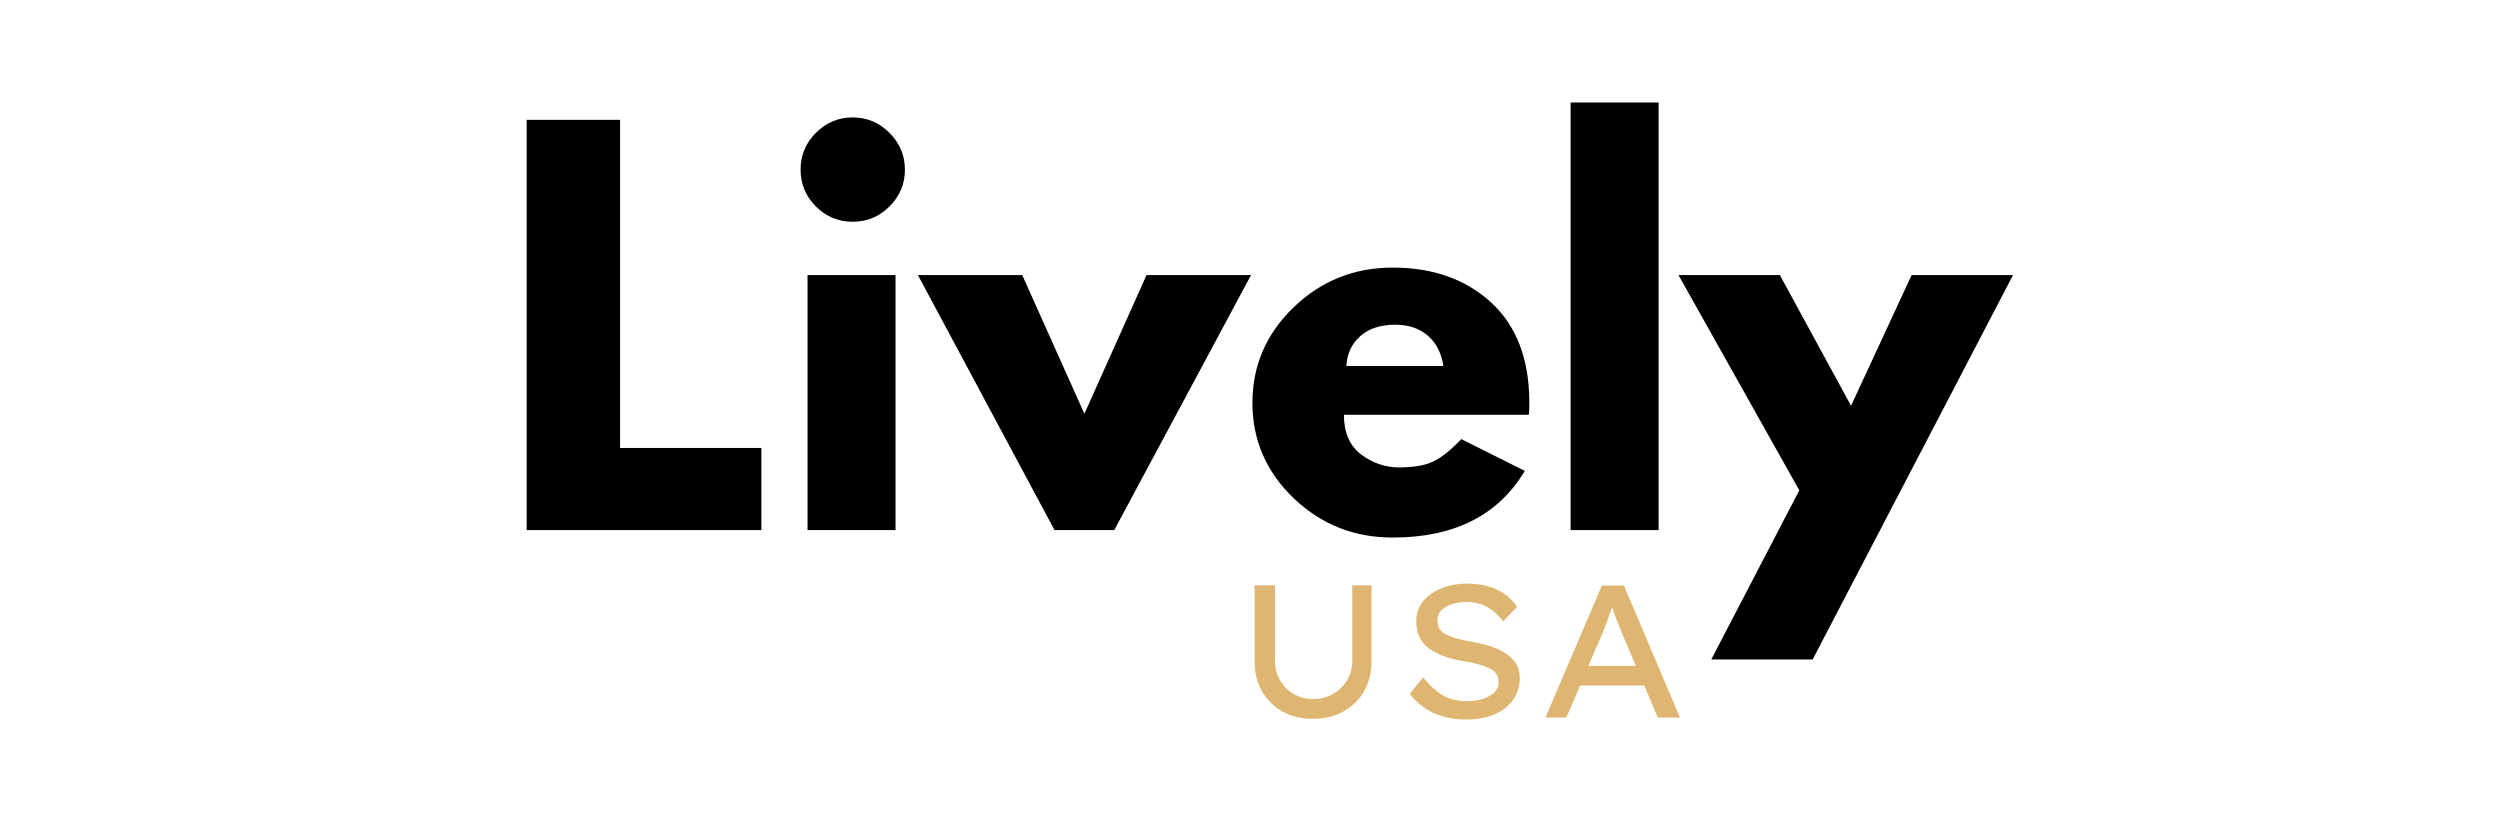
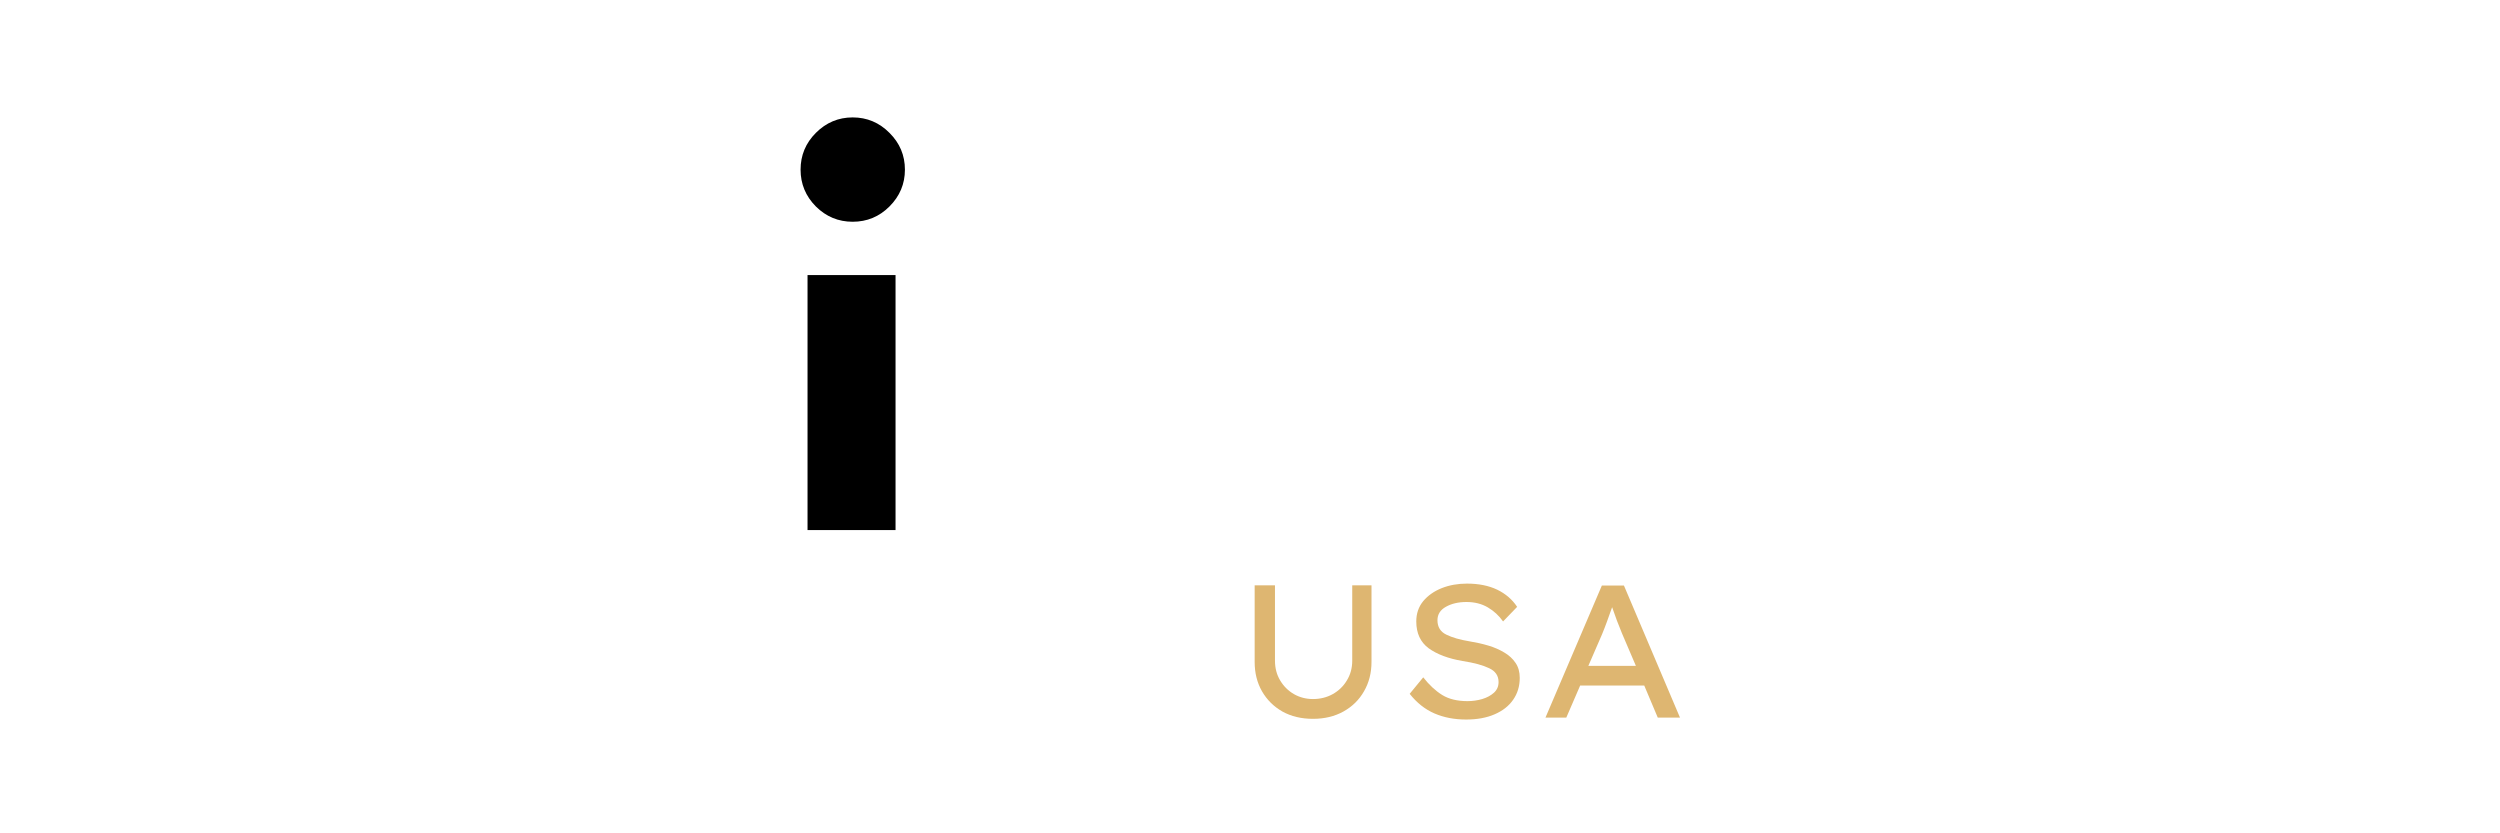
<svg xmlns="http://www.w3.org/2000/svg" version="1.0" preserveAspectRatio="xMidYMid meet" height="100" viewBox="0 0 224.88 75" zoomAndPan="magnify" width="300">
  <defs>
    <g />
  </defs>
  <g fill-opacity="1" fill="#000000">
    <g transform="translate(44.652, 47.708)">
      <g>
-         <path d="M 11.094 -36.922 L 11.094 -7.391 L 23.812 -7.391 L 23.812 0 L 2.688 0 L 2.688 -36.922 Z M 11.094 -36.922" />
-       </g>
+         </g>
    </g>
  </g>
  <g fill-opacity="1" fill="#000000">
    <g transform="translate(69.93, 47.708)">
      <g>
        <path d="M 3.438 -35.75 C 4.363 -36.676 5.469 -37.141 6.75 -37.141 C 8.039 -37.141 9.145 -36.676 10.062 -35.75 C 10.988 -34.832 11.453 -33.727 11.453 -32.438 C 11.453 -31.156 10.988 -30.051 10.062 -29.125 C 9.145 -28.207 8.039 -27.75 6.75 -27.75 C 5.469 -27.75 4.363 -28.207 3.438 -29.125 C 2.52 -30.051 2.062 -31.156 2.062 -32.438 C 2.062 -33.727 2.52 -34.832 3.438 -35.75 Z M 2.688 -22.953 L 2.688 0 L 10.609 0 L 10.609 -22.953 Z M 2.688 -22.953" />
      </g>
    </g>
  </g>
  <g fill-opacity="1" fill="#000000">
    <g transform="translate(83.441, 47.708)">
      <g>
-         <path d="M 8.5 -22.953 L 14.094 -10.469 L 19.688 -22.953 L 29.094 -22.953 L 16.781 0 L 11.406 0 L -0.891 -22.953 Z M 8.5 -22.953" />
-       </g>
+         </g>
    </g>
  </g>
  <g fill-opacity="1" fill="#000000">
    <g transform="translate(111.627, 47.708)">
      <g>
-         <path d="M 25.906 -10.375 L 9.266 -10.375 C 9.266 -8.77 9.785 -7.578 10.828 -6.797 C 11.867 -6.023 13.004 -5.641 14.234 -5.641 C 15.516 -5.641 16.523 -5.812 17.266 -6.156 C 18.016 -6.5 18.867 -7.176 19.828 -8.188 L 25.547 -5.328 C 23.16 -1.328 19.195 0.672 13.656 0.672 C 10.188 0.672 7.211 -0.508 4.734 -2.875 C 2.266 -5.25 1.031 -8.109 1.031 -11.453 C 1.031 -14.797 2.266 -17.66 4.734 -20.047 C 7.211 -22.43 10.188 -23.625 13.656 -23.625 C 17.289 -23.625 20.25 -22.57 22.531 -20.469 C 24.812 -18.363 25.953 -15.359 25.953 -11.453 C 25.953 -10.922 25.938 -10.562 25.906 -10.375 Z M 9.484 -14.766 L 18.219 -14.766 C 18.031 -15.961 17.555 -16.879 16.797 -17.516 C 16.035 -18.16 15.062 -18.484 13.875 -18.484 C 12.562 -18.484 11.516 -18.141 10.734 -17.453 C 9.961 -16.766 9.547 -15.867 9.484 -14.766 Z M 9.484 -14.766" />
-       </g>
+         </g>
    </g>
  </g>
  <g fill-opacity="1" fill="#000000">
    <g transform="translate(138.605, 47.708)">
      <g>
-         <path d="M 2.688 0 L 2.688 -38.484 L 10.609 -38.484 L 10.609 0 Z M 2.688 0" />
-       </g>
+         </g>
    </g>
  </g>
  <g fill-opacity="1" fill="#000000">
    <g transform="translate(151.893, 47.708)">
      <g>
-         <path d="M 20.094 -22.953 L 29.219 -22.953 L 11.188 11.641 L 2.062 11.641 L 9.984 -3.578 L -0.891 -22.953 L 8.234 -22.953 L 14.641 -11.188 Z M 20.094 -22.953" />
-       </g>
+         </g>
    </g>
  </g>
  <g fill-opacity="1" fill="#deb671">
    <g transform="translate(110.797, 64.586)">
      <g>
        <path d="M 12.578 -11.906 L 12.578 -5.016 C 12.578 -4.023 12.352 -3.145 11.906 -2.375 C 11.469 -1.602 10.848 -0.992 10.047 -0.547 C 9.254 -0.109 8.344 0.109 7.312 0.109 C 6.27 0.109 5.352 -0.109 4.562 -0.547 C 3.781 -0.992 3.164 -1.602 2.719 -2.375 C 2.281 -3.145 2.062 -4.023 2.062 -5.016 L 2.062 -11.906 L 3.891 -11.906 L 3.891 -5.125 C 3.891 -4.457 4.047 -3.863 4.359 -3.344 C 4.672 -2.82 5.086 -2.41 5.609 -2.109 C 6.129 -1.816 6.695 -1.672 7.312 -1.672 C 7.957 -1.672 8.547 -1.816 9.078 -2.109 C 9.617 -2.41 10.047 -2.82 10.359 -3.344 C 10.68 -3.863 10.844 -4.457 10.844 -5.125 L 10.844 -11.906 Z M 12.578 -11.906" />
      </g>
    </g>
  </g>
  <g fill-opacity="1" fill="#deb671">
    <g transform="translate(125.436, 64.586)">
      <g>
        <path d="M 2.594 -3.625 C 3.133 -2.938 3.707 -2.406 4.312 -2.031 C 4.914 -1.664 5.672 -1.484 6.578 -1.484 C 7.035 -1.484 7.477 -1.547 7.906 -1.672 C 8.344 -1.805 8.695 -2 8.969 -2.25 C 9.238 -2.5 9.375 -2.816 9.375 -3.203 C 9.375 -3.773 9.086 -4.191 8.516 -4.453 C 7.953 -4.723 7.16 -4.938 6.141 -5.094 C 4.867 -5.312 3.852 -5.691 3.094 -6.234 C 2.344 -6.785 1.969 -7.594 1.969 -8.656 C 1.969 -9.363 2.176 -9.973 2.594 -10.484 C 3.02 -10.992 3.578 -11.383 4.266 -11.656 C 4.953 -11.926 5.707 -12.062 6.531 -12.062 C 7.582 -12.062 8.488 -11.879 9.25 -11.516 C 10.008 -11.148 10.609 -10.633 11.047 -9.969 L 9.781 -8.656 C 9.414 -9.176 8.957 -9.598 8.406 -9.922 C 7.863 -10.242 7.223 -10.406 6.484 -10.406 C 5.754 -10.406 5.133 -10.258 4.625 -9.969 C 4.125 -9.688 3.875 -9.285 3.875 -8.766 C 3.875 -8.16 4.141 -7.727 4.672 -7.469 C 5.203 -7.207 5.91 -7.004 6.797 -6.859 C 7.367 -6.766 7.922 -6.641 8.453 -6.484 C 8.984 -6.328 9.461 -6.117 9.891 -5.859 C 10.316 -5.609 10.656 -5.297 10.906 -4.922 C 11.156 -4.555 11.281 -4.109 11.281 -3.578 C 11.281 -2.828 11.082 -2.172 10.688 -1.609 C 10.301 -1.047 9.742 -0.609 9.016 -0.297 C 8.297 0.016 7.441 0.172 6.453 0.172 C 5.41 0.172 4.461 -0.008 3.609 -0.375 C 2.766 -0.738 2.02 -1.328 1.375 -2.141 Z M 2.594 -3.625" />
      </g>
    </g>
  </g>
  <g fill-opacity="1" fill="#deb671">
    <g transform="translate(138.14, 64.586)">
      <g>
        <path d="M 11 0 L 9.781 -2.891 L 4.016 -2.891 L 2.766 0 L 0.891 0 L 5.969 -11.891 L 7.953 -11.891 L 13 0 Z M 5.984 -7.5 L 4.75 -4.656 L 9.031 -4.656 L 7.781 -7.578 C 7.633 -7.953 7.484 -8.332 7.328 -8.719 C 7.18 -9.113 7.035 -9.52 6.891 -9.938 C 6.734 -9.508 6.582 -9.086 6.438 -8.672 C 6.289 -8.266 6.141 -7.875 5.984 -7.5 Z M 5.984 -7.5" />
      </g>
    </g>
  </g>
</svg>